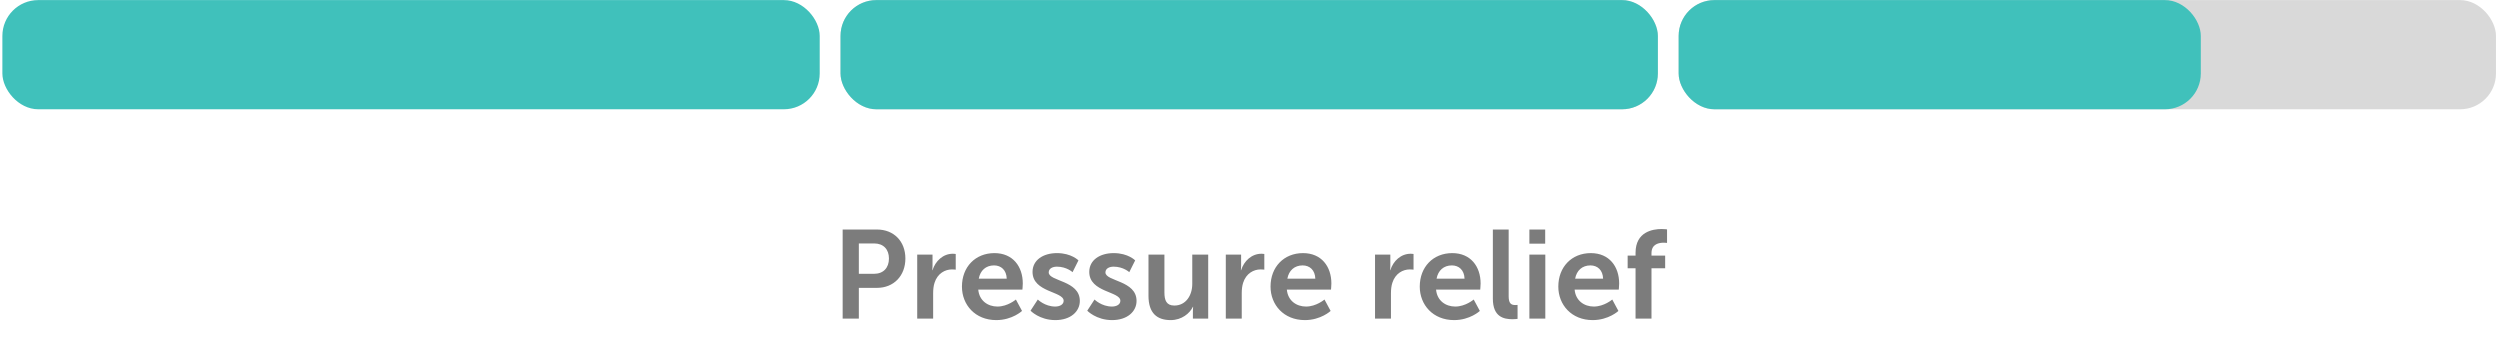
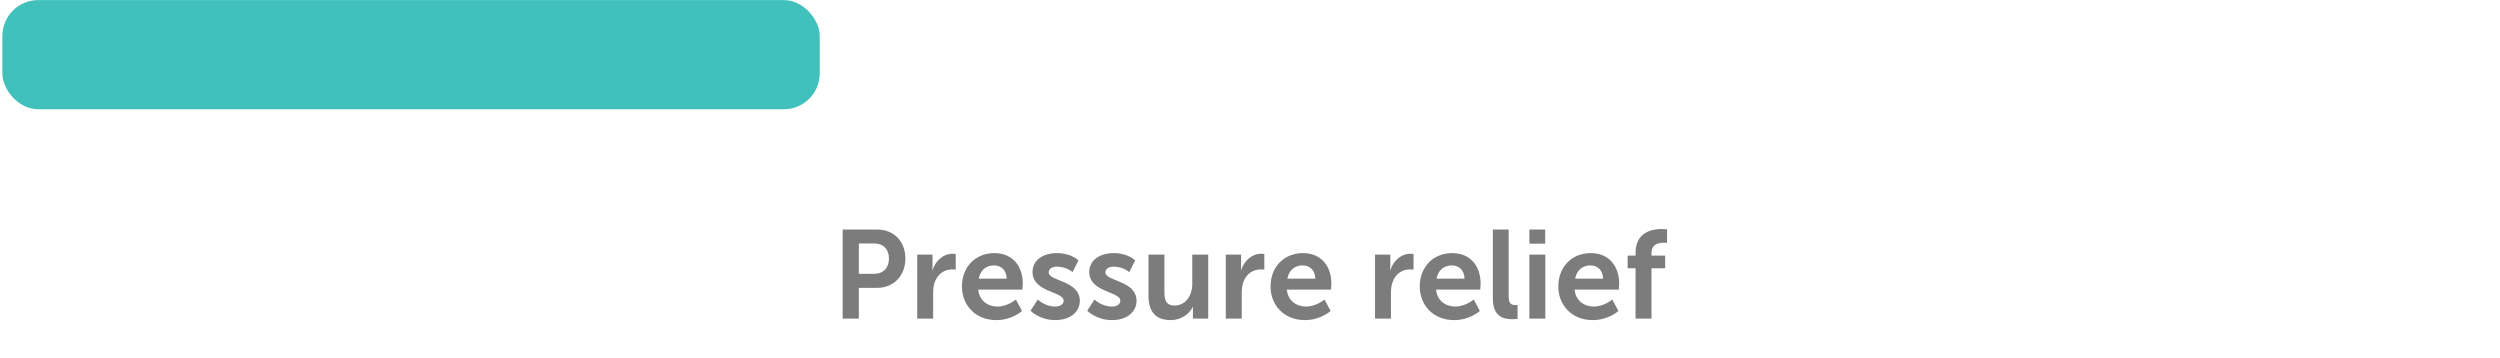
<svg xmlns="http://www.w3.org/2000/svg" width="279" height="40" viewBox="0 0 279 40" fill="none">
-   <rect x="187.337" y="0.01" width="91.215" height="12.185" rx="4" fill="#D9D9D9" />
-   <rect x="187.337" y="0.01" width="58.273" height="12.185" rx="4" fill="#40C1BB" />
  <path d="M94.041 35.555V25.615H97.877C99.739 25.615 101.041 26.917 101.041 28.849C101.041 30.781 99.739 32.125 97.877 32.125H95.847V35.555H94.041ZM95.847 30.557H97.541C98.591 30.557 99.207 29.885 99.207 28.849C99.207 27.827 98.591 27.169 97.569 27.169H95.847V30.557ZM102.361 35.555V28.415H104.069V29.647C104.069 29.913 104.041 30.151 104.041 30.151H104.069C104.391 29.129 105.245 28.317 106.337 28.317C106.505 28.317 106.659 28.345 106.659 28.345V30.095C106.659 30.095 106.477 30.067 106.239 30.067C105.483 30.067 104.629 30.501 104.293 31.565C104.181 31.915 104.139 32.307 104.139 32.727V35.555H102.361ZM107.353 31.985C107.353 29.787 108.851 28.247 110.979 28.247C113.037 28.247 114.143 29.745 114.143 31.635C114.143 31.845 114.101 32.321 114.101 32.321H109.173C109.285 33.567 110.251 34.211 111.315 34.211C112.463 34.211 113.373 33.427 113.373 33.427L114.059 34.701C114.059 34.701 112.967 35.723 111.189 35.723C108.823 35.723 107.353 34.015 107.353 31.985ZM109.229 31.103H112.351C112.323 30.137 111.721 29.619 110.937 29.619C110.027 29.619 109.397 30.179 109.229 31.103ZM115.007 34.673L115.819 33.427C115.819 33.427 116.603 34.211 117.765 34.211C118.269 34.211 118.703 33.987 118.703 33.567C118.703 32.503 115.231 32.643 115.231 30.347C115.231 29.017 116.421 28.247 117.961 28.247C119.571 28.247 120.355 29.059 120.355 29.059L119.697 30.375C119.697 30.375 119.039 29.759 117.947 29.759C117.485 29.759 117.037 29.955 117.037 30.403C117.037 31.411 120.509 31.285 120.509 33.581C120.509 34.771 119.473 35.723 117.779 35.723C116.001 35.723 115.007 34.673 115.007 34.673ZM121.337 34.673L122.149 33.427C122.149 33.427 122.933 34.211 124.095 34.211C124.599 34.211 125.033 33.987 125.033 33.567C125.033 32.503 121.561 32.643 121.561 30.347C121.561 29.017 122.751 28.247 124.291 28.247C125.901 28.247 126.685 29.059 126.685 29.059L126.027 30.375C126.027 30.375 125.369 29.759 124.277 29.759C123.815 29.759 123.367 29.955 123.367 30.403C123.367 31.411 126.839 31.285 126.839 33.581C126.839 34.771 125.803 35.723 124.109 35.723C122.331 35.723 121.337 34.673 121.337 34.673ZM128.171 33.007V28.415H129.949V32.643C129.949 33.511 130.173 34.099 131.055 34.099C132.343 34.099 133.057 32.965 133.057 31.691V28.415H134.835V35.555H133.127V34.743C133.127 34.463 133.155 34.239 133.155 34.239H133.127C132.777 34.981 131.867 35.723 130.649 35.723C129.123 35.723 128.171 34.953 128.171 33.007ZM136.8 35.555V28.415H138.508V29.647C138.508 29.913 138.48 30.151 138.48 30.151H138.508C138.83 29.129 139.684 28.317 140.776 28.317C140.944 28.317 141.098 28.345 141.098 28.345V30.095C141.098 30.095 140.916 30.067 140.678 30.067C139.922 30.067 139.068 30.501 138.732 31.565C138.62 31.915 138.578 32.307 138.578 32.727V35.555H136.8ZM141.792 31.985C141.792 29.787 143.29 28.247 145.418 28.247C147.476 28.247 148.582 29.745 148.582 31.635C148.582 31.845 148.54 32.321 148.54 32.321H143.612C143.724 33.567 144.69 34.211 145.754 34.211C146.902 34.211 147.812 33.427 147.812 33.427L148.498 34.701C148.498 34.701 147.406 35.723 145.628 35.723C143.262 35.723 141.792 34.015 141.792 31.985ZM143.668 31.103H146.79C146.762 30.137 146.16 29.619 145.376 29.619C144.466 29.619 143.836 30.179 143.668 31.103ZM153.453 35.555V28.415H155.161V29.647C155.161 29.913 155.133 30.151 155.133 30.151H155.161C155.483 29.129 156.337 28.317 157.429 28.317C157.597 28.317 157.751 28.345 157.751 28.345V30.095C157.751 30.095 157.569 30.067 157.331 30.067C156.575 30.067 155.721 30.501 155.385 31.565C155.273 31.915 155.231 32.307 155.231 32.727V35.555H153.453ZM158.445 31.985C158.445 29.787 159.943 28.247 162.071 28.247C164.129 28.247 165.235 29.745 165.235 31.635C165.235 31.845 165.193 32.321 165.193 32.321H160.265C160.377 33.567 161.343 34.211 162.407 34.211C163.555 34.211 164.465 33.427 164.465 33.427L165.151 34.701C165.151 34.701 164.059 35.723 162.281 35.723C159.915 35.723 158.445 34.015 158.445 31.985ZM160.321 31.103H163.443C163.415 30.137 162.813 29.619 162.029 29.619C161.119 29.619 160.489 30.179 160.321 31.103ZM166.603 33.329V25.615H168.367V33.063C168.367 33.847 168.633 34.043 169.095 34.043C169.235 34.043 169.361 34.029 169.361 34.029V35.583C169.361 35.583 169.095 35.625 168.801 35.625C167.821 35.625 166.603 35.373 166.603 33.329ZM170.679 27.197V25.615H172.443V27.197H170.679ZM170.679 35.555V28.415H172.457V35.555H170.679ZM173.908 31.985C173.908 29.787 175.406 28.247 177.534 28.247C179.592 28.247 180.698 29.745 180.698 31.635C180.698 31.845 180.656 32.321 180.656 32.321H175.728C175.84 33.567 176.806 34.211 177.87 34.211C179.018 34.211 179.928 33.427 179.928 33.427L180.614 34.701C180.614 34.701 179.522 35.723 177.744 35.723C175.378 35.723 173.908 34.015 173.908 31.985ZM175.784 31.103H178.906C178.878 30.137 178.276 29.619 177.492 29.619C176.582 29.619 175.952 30.179 175.784 31.103ZM182.528 35.555V29.941H181.646V28.527H182.528V28.205C182.528 25.867 184.446 25.559 185.44 25.559C185.804 25.559 186.042 25.601 186.042 25.601V27.113C186.042 27.113 185.888 27.085 185.678 27.085C185.174 27.085 184.306 27.211 184.306 28.247V28.527H185.832V29.941H184.306V35.555H182.528Z" fill="#7C7C7C" />
  <rect x="0.265" y="0.01" width="91.215" height="12.185" rx="4" fill="#40C1BB" />
-   <rect x="93.802" y="0.01" width="91.215" height="12.185" rx="4" fill="#D9D9D9" />
-   <rect x="93.802" y="0.01" width="91.215" height="12.185" rx="4" fill="#40C1BB" />
</svg>